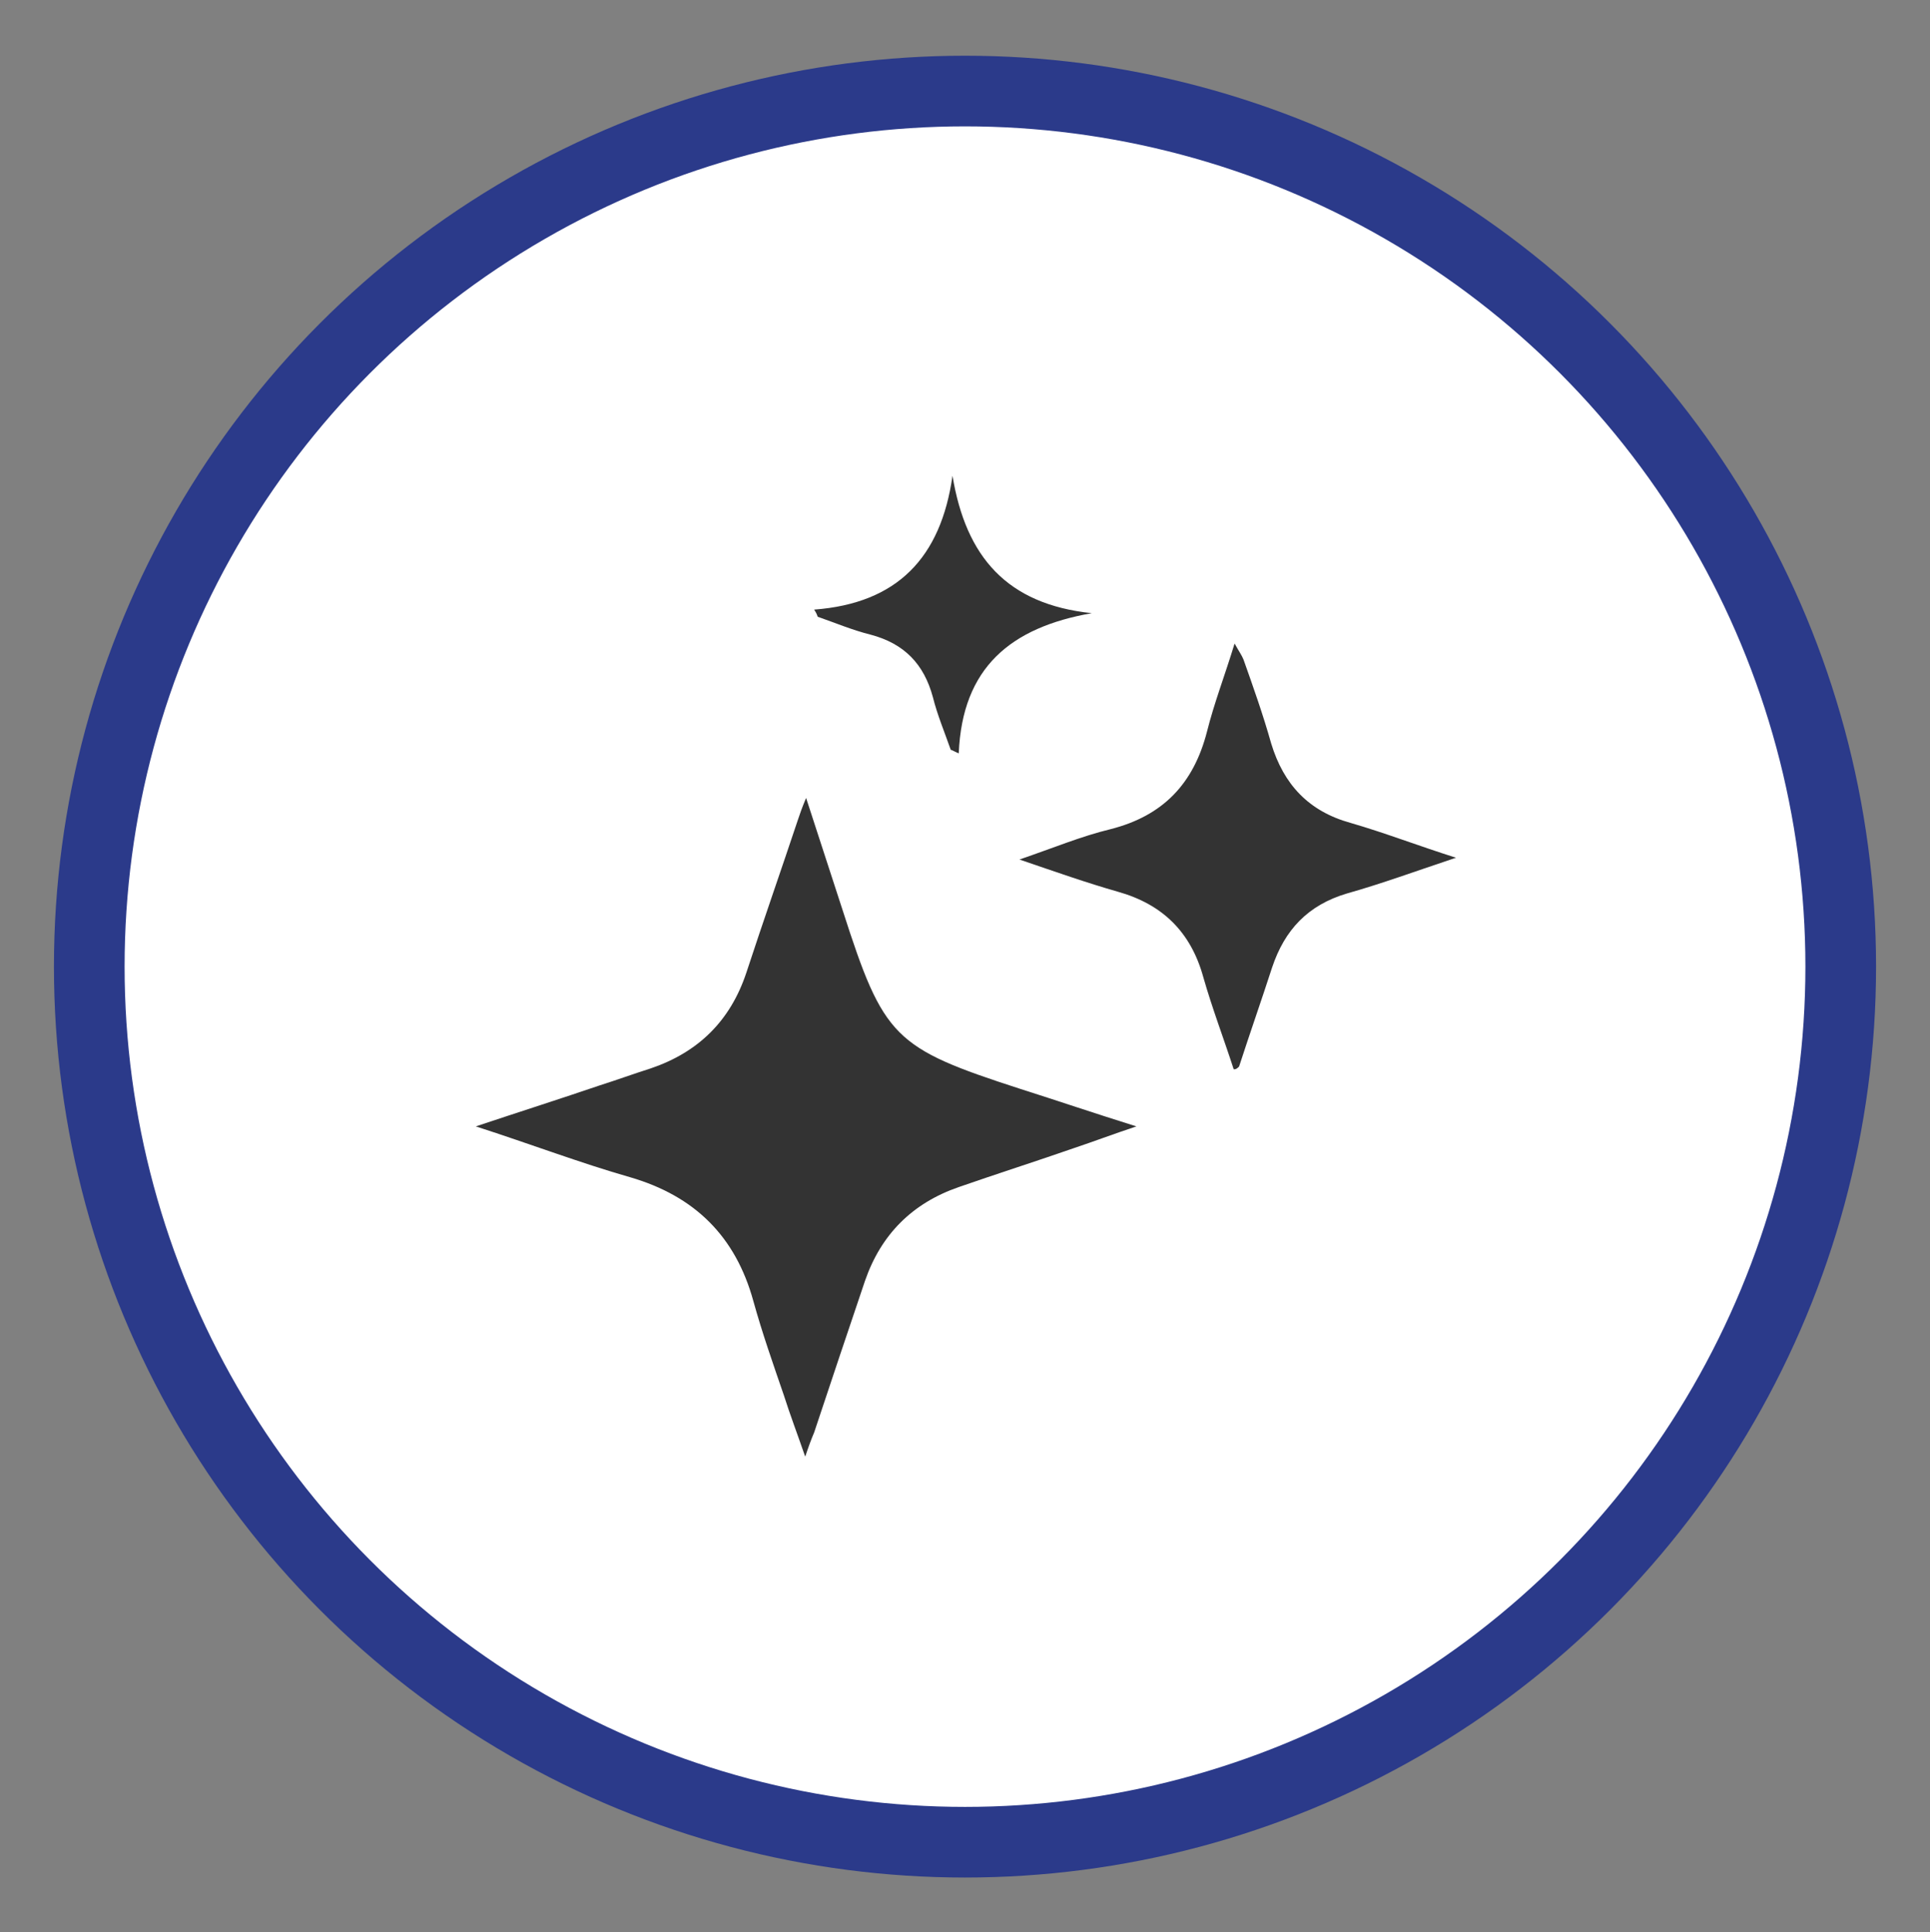
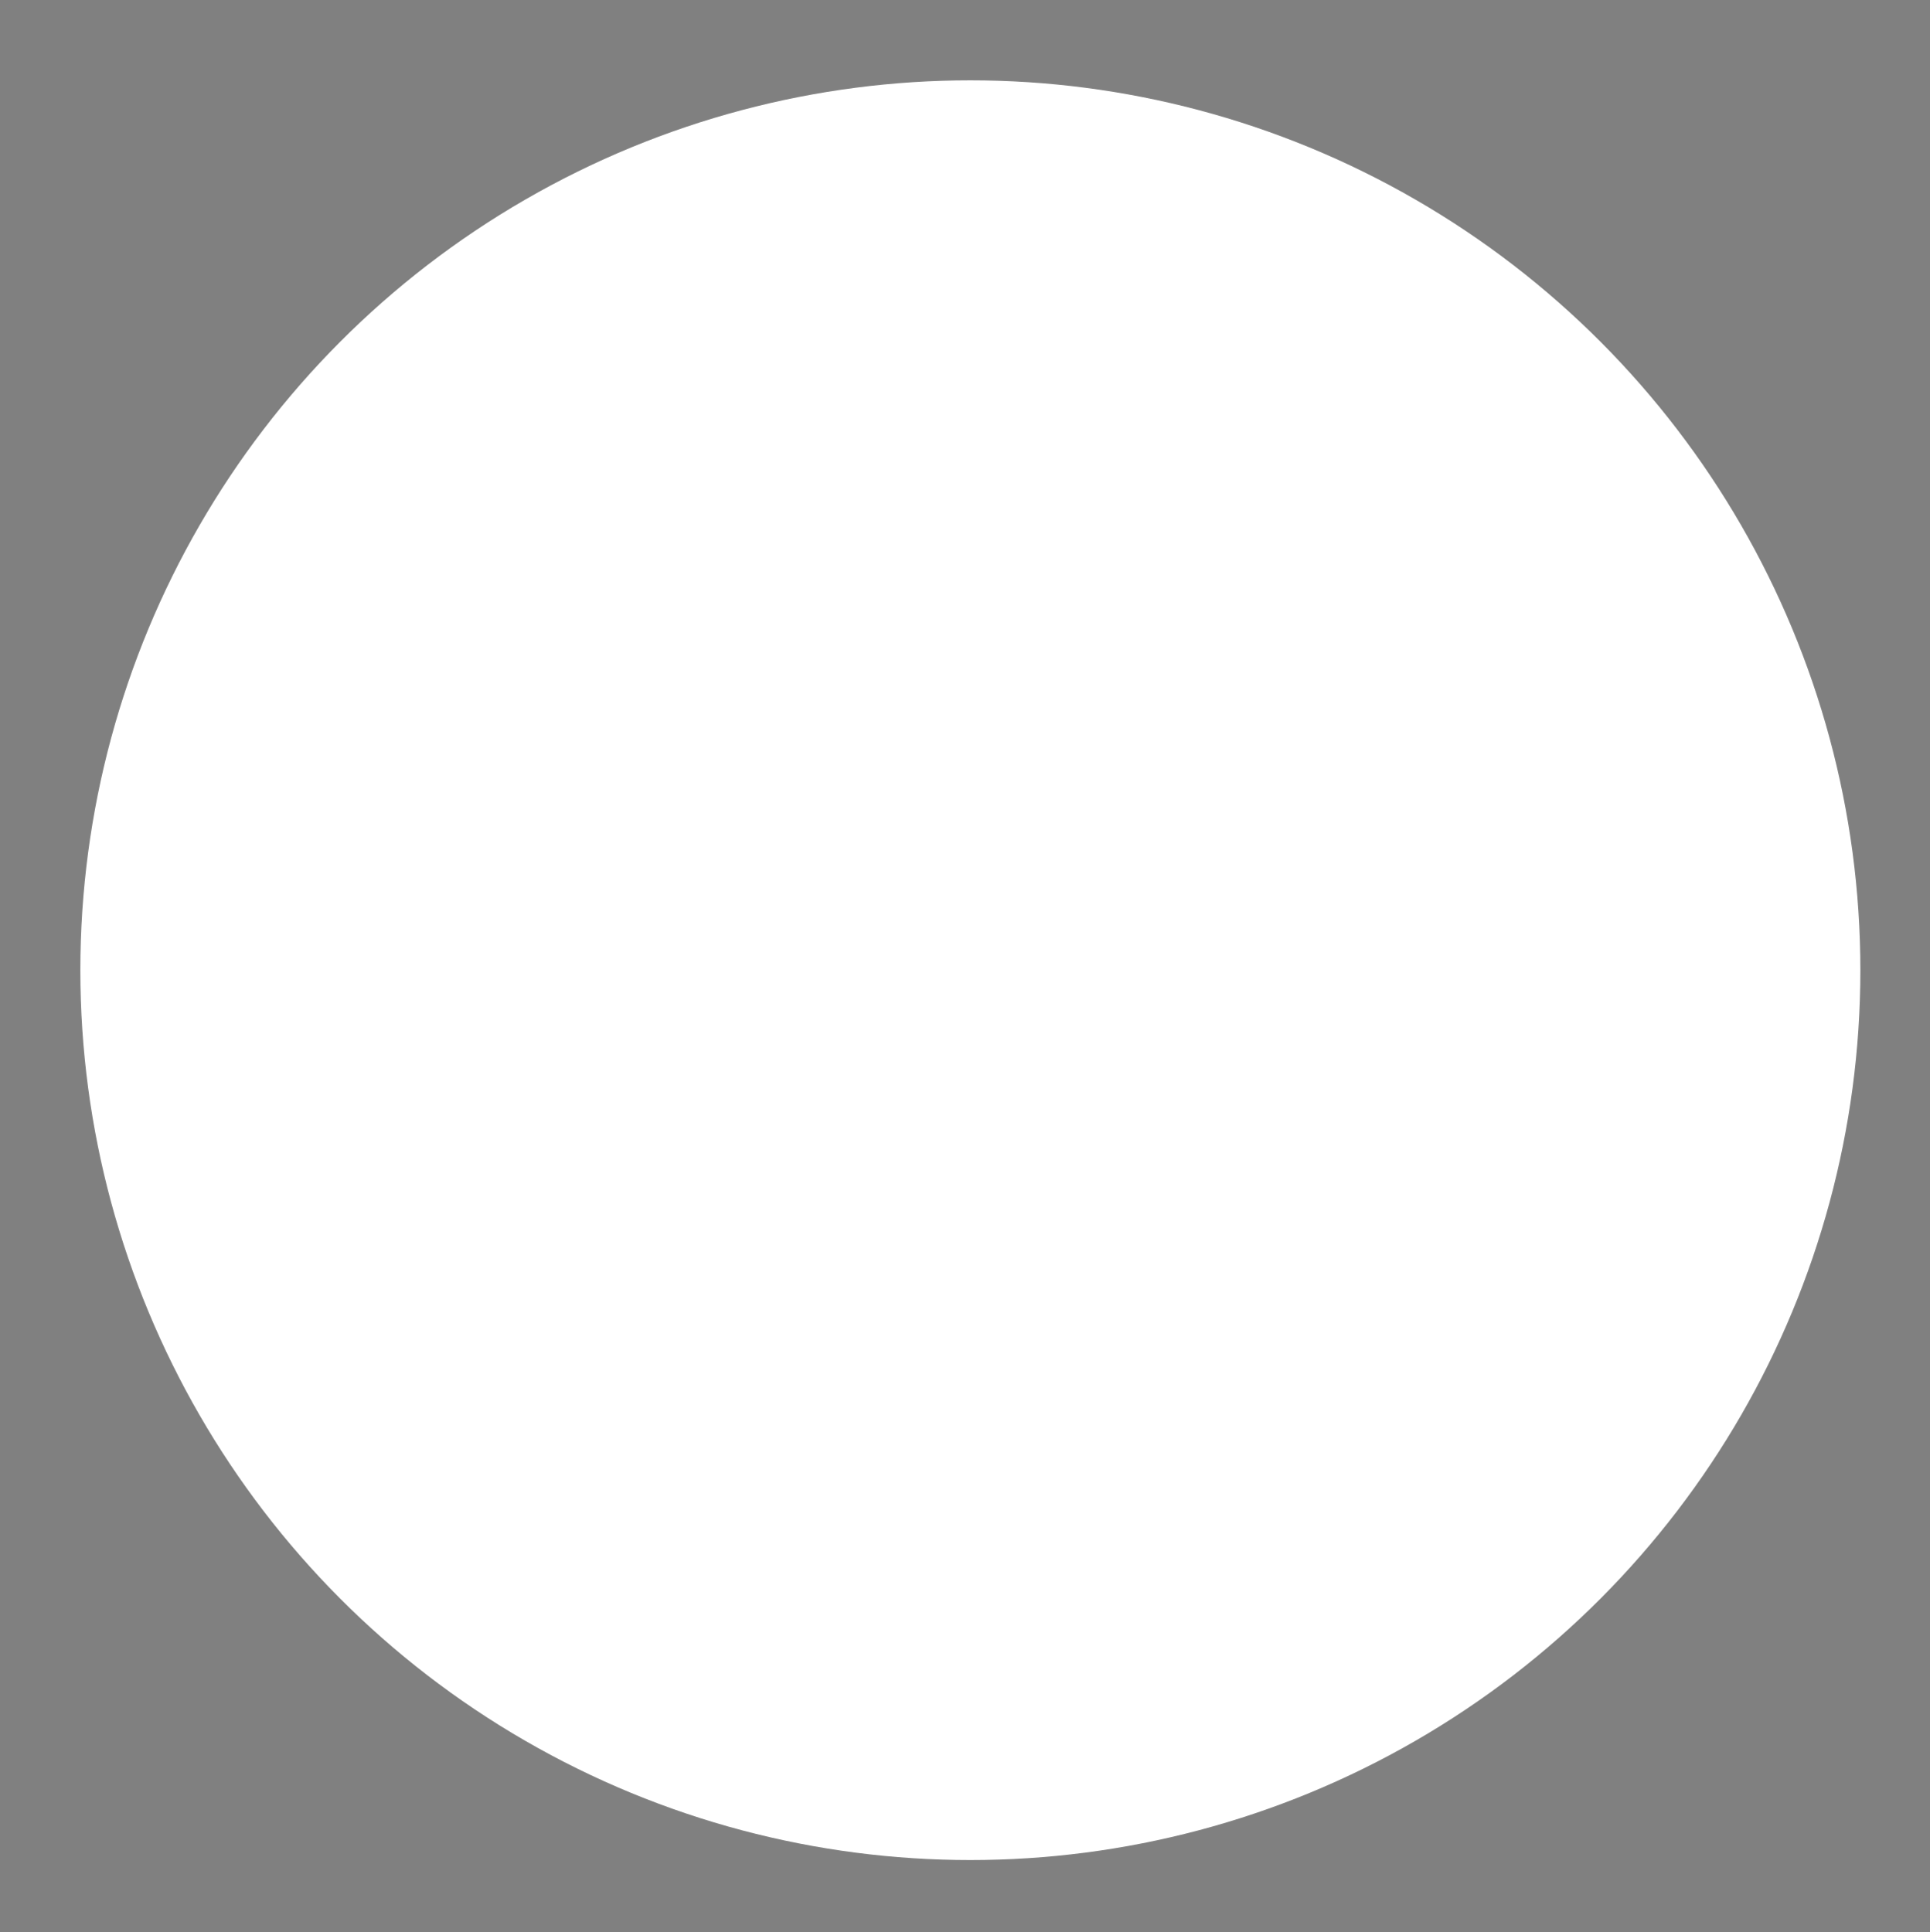
<svg xmlns="http://www.w3.org/2000/svg" version="1.1" id="Layer_1" x="0px" y="0px" viewBox="0 0 216.2 216.5" style="enable-background:new 0 0 216.2 216.5;" xml:space="preserve">
  <rect x="0" y="0" width="216.2" height="216.5" fill="#808080" stroke="none" />
  <style type="text/css">
	.st0{fill:#FFFFFF;}
	.st1{fill:#333333;}
	.st2{fill:none;stroke:#2B3A8A;stroke-width:7.915;stroke-miterlimit:10;}
</style>
  <g>
    <circle class="st0" cx="108.7" cy="108.7" r="99.7" />
    <g id="S2cbTs.tif">
      <g>
-         <path class="st1" d="M90.2,163.2c-0.9-2.6-1.7-4.7-2.4-6.9c-1.2-3.5-2.4-6.9-3.4-10.5c-2-7.3-6.6-11.8-13.8-13.9     c-5.6-1.6-11.1-3.7-17.3-5.7c5.1-1.7,9.5-3.1,13.9-4.6c1.9-0.6,3.8-1.3,5.7-1.9c5.3-1.8,8.9-5.3,10.7-10.7     c1.9-5.8,3.9-11.5,5.8-17.2c0.2-0.6,0.4-1.2,0.9-2.4c1.5,4.6,2.8,8.6,4.1,12.6c4.6,14.3,5.7,15.4,19.9,20c4.1,1.3,8.2,2.7,13,4.2     c-2.7,0.9-4.8,1.7-6.9,2.4c-4.3,1.5-8.7,2.9-13,4.4c-5.2,1.8-8.7,5.3-10.5,10.5c-1.9,5.6-3.8,11.3-5.7,17     C90.9,161.2,90.6,162,90.2,163.2z" />
-         <path class="st1" d="M138.2,119.8c-1.1-3.4-2.4-6.8-3.4-10.3c-1.4-5.1-4.6-8.2-9.6-9.6c-3.5-1-6.9-2.2-11-3.6     c3.8-1.3,6.9-2.6,10.2-3.4c5.9-1.5,9.3-5.1,10.8-10.9c0.8-3.2,2-6.3,3.1-9.9c0.5,0.9,0.8,1.3,1,1.8c1.1,3.1,2.2,6.2,3.1,9.4     c1.4,4.6,4.2,7.6,8.9,8.9c3.8,1.1,7.4,2.5,11.8,3.9c-4.5,1.5-8.3,2.9-12.2,4c-4.4,1.3-7,4.1-8.4,8.3c-1.2,3.7-2.5,7.4-3.7,11.1     C138.5,119.8,138.4,119.8,138.2,119.8z" />
-         <path class="st1" d="M91.2,68.3c9.3-0.7,14.2-5.8,15.5-15c1.5,9.1,6.1,14.4,15.6,15.4c-9.1,1.6-14.5,6.1-14.9,15.7     c-0.3-0.1-0.6-0.3-0.9-0.4c-0.7-2-1.5-3.9-2-5.9c-1-3.7-3.2-6-7-7c-2-0.5-3.9-1.3-5.9-2C91.5,68.8,91.4,68.6,91.2,68.3z" />
-       </g>
+         </g>
    </g>
-     <circle class="st2" cx="108.1" cy="108.3" r="98.1" />
  </g>
</svg>